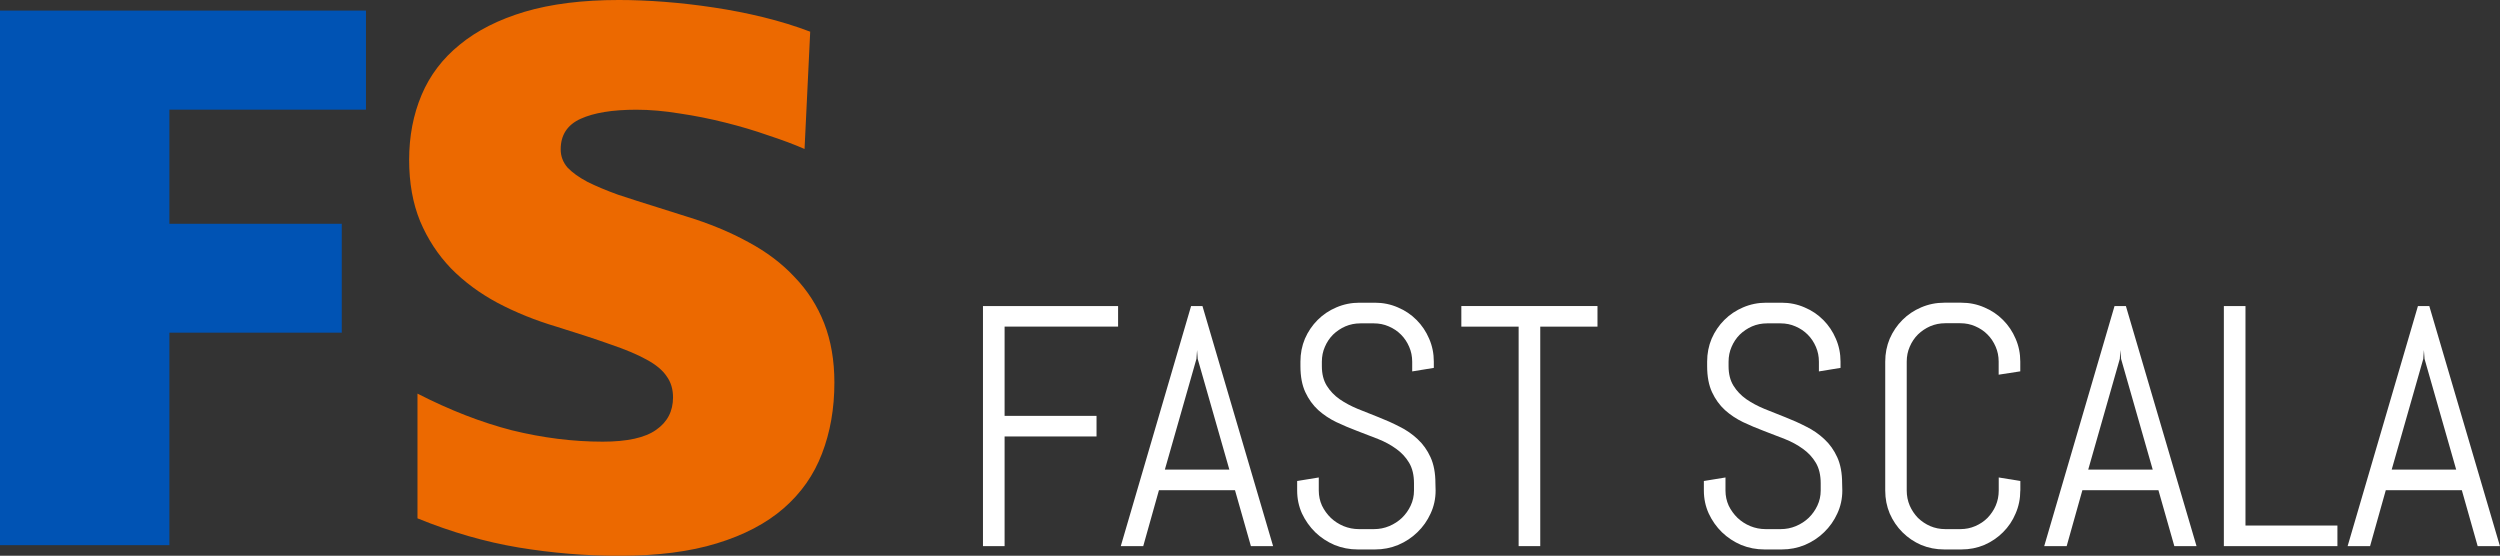
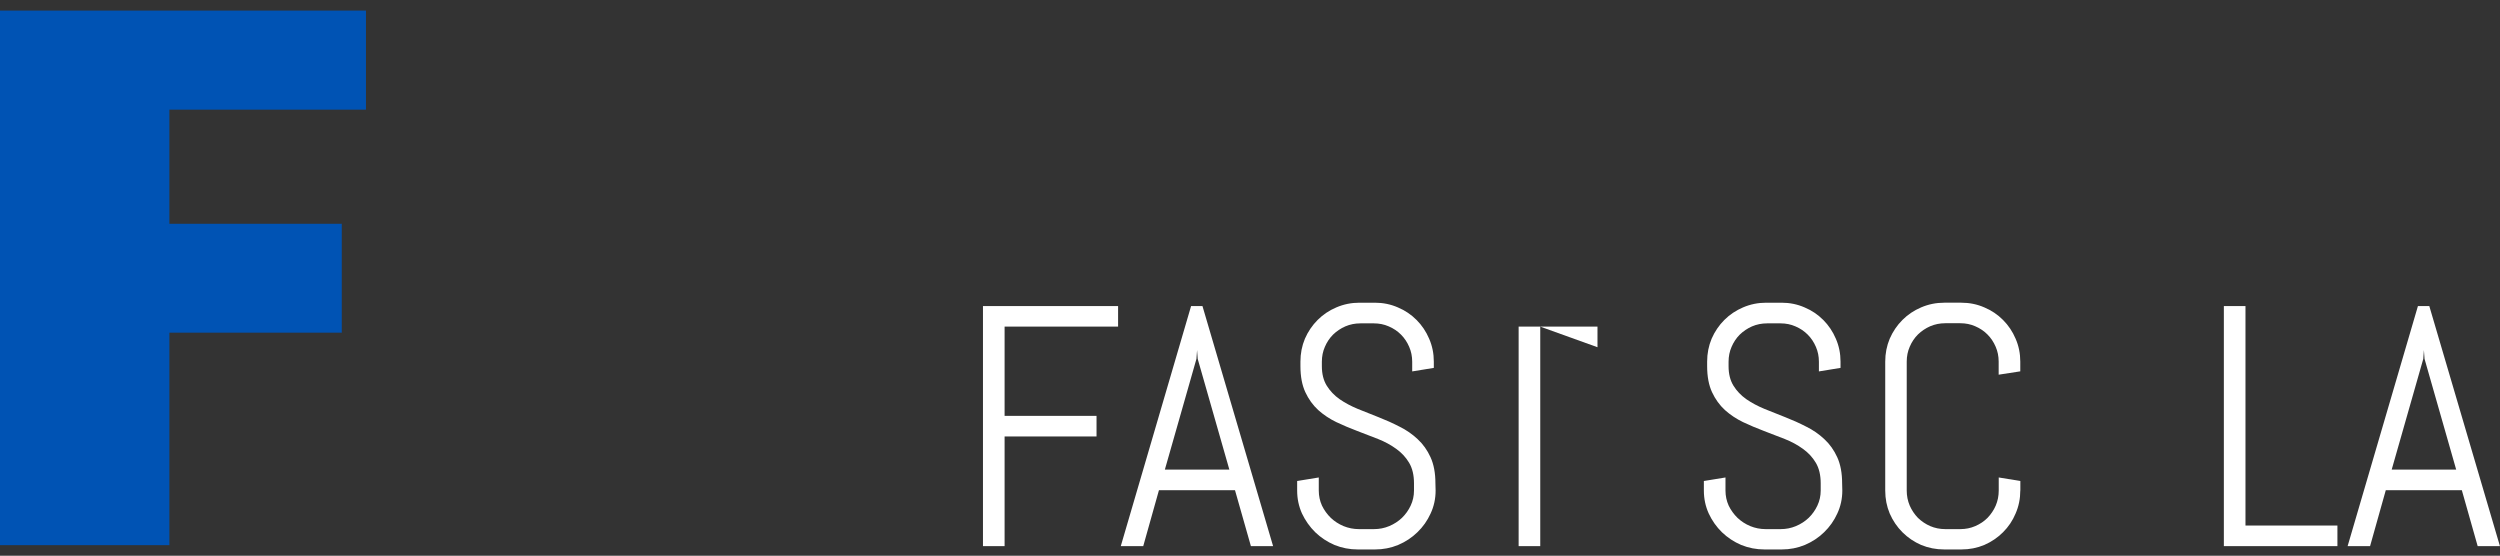
<svg xmlns="http://www.w3.org/2000/svg" xmlns:ns1="http://www.inkscape.org/namespaces/inkscape" xmlns:ns2="http://sodipodi.sourceforge.net/DTD/sodipodi-0.dtd" width="38.966mm" height="8.662mm" viewBox="0 0 38.966 8.662" version="1.1" id="svg1" ns1:version="1.3.2 (091e20ef0f, 2023-11-25)" ns2:docname="fastscala_logo.svg">
  <rect x="0" y="0" width="38.966" height="8.662" fill="#333333" stroke="none" />
  <ns2:namedview id="namedview1" pagecolor="#ffffff" bordercolor="#666666" borderopacity="1.0" ns1:showpageshadow="2" ns1:pageopacity="0.0" ns1:pagecheckerboard="0" ns1:deskcolor="#d1d1d1" ns1:document-units="mm" ns1:zoom="5.580303" ns1:cx="72.1287" ns1:cy="9.587293" ns1:window-width="1920" ns1:window-height="1029" ns1:window-x="0" ns1:window-y="0" ns1:window-maximized="1" ns1:current-layer="layer1" />
  <defs id="defs1" />
  <g ns1:label="Layer 1" ns1:groupmode="layer" id="layer1" transform="translate(-133.35,-143.14)">
    <g aria-label="F" id="text6239" style="font-size:12.068px;line-height:1.25;fill:#0053b4;fill-opacity:1;stroke-width:0.646" transform="translate(79.452,59.157)" ns1:export-filename="../../../../../../../../../../home/david/Downloads/Logo_Square.png" ns1:export-xdpi="600" ns1:export-ydpi="600">
      <path d="m 53.898,84.148 h 5.704 v 1.544 h -3.064 v 1.779 h 2.687 v 1.697 h -2.687 v 3.312 h -2.64 z" id="path6802" style="fill:#0053b4;fill-opacity:1" />
    </g>
    <g aria-label="S" id="text6712" style="font-size:12.068px;line-height:1.25;fill:#ec6900;fill-opacity:1;stroke-width:0.646" transform="translate(79.452,59.157)">
-       <path d="m 66.438,86.305 q -0.242,-0.106 -0.566,-0.212 -0.318,-0.112 -0.672,-0.2 -0.348,-0.088 -0.707,-0.141 -0.359,-0.059 -0.678,-0.059 -0.554,0 -0.866,0.141 -0.312,0.141 -0.312,0.477 0,0.159 0.106,0.283 0.112,0.118 0.312,0.224 0.2,0.1 0.477,0.2 0.283,0.094 0.625,0.2 l 0.43,0.136 q 0.542,0.165 0.972,0.401 0.43,0.23 0.725,0.548 0.301,0.312 0.46,0.719 0.159,0.407 0.159,0.925 0,0.607 -0.194,1.108 -0.189,0.495 -0.595,0.849 -0.407,0.354 -1.043,0.548 -0.63,0.194 -1.52,0.194 -0.79,0 -1.573,-0.13 -0.778,-0.13 -1.573,-0.454 v -1.944 q 0.76,0.389 1.473,0.572 0.719,0.177 1.414,0.177 0.572,0 0.831,-0.183 0.265,-0.183 0.265,-0.507 0,-0.194 -0.1,-0.33 -0.094,-0.141 -0.312,-0.259 -0.212,-0.118 -0.56,-0.236 -0.348,-0.124 -0.843,-0.277 -0.495,-0.147 -0.919,-0.371 -0.418,-0.224 -0.725,-0.536 -0.306,-0.318 -0.483,-0.737 -0.171,-0.418 -0.171,-0.955 0,-0.554 0.194,-1.013 0.194,-0.46 0.595,-0.784 0.401,-0.33 1.013,-0.513 0.619,-0.183 1.467,-0.183 0.336,0 0.713,0.029 0.377,0.029 0.766,0.088 0.395,0.059 0.778,0.153 0.383,0.094 0.725,0.224 z" style="font-family:Candal;-inkscape-font-specification:'Candal, @wght=700';font-variation-settings:'wght' 700;fill:#ec6900;fill-opacity:1" id="path6799" />
-     </g>
+       </g>
    <g aria-label="FAST SCALA" id="text6718" style="font-size:5.345px;line-height:1.25;fill:#ffffff;stroke-width:0.286" transform="translate(79.452,59.157)">
      <path d="m 69.556,89.074 v 1.391 H 70.989 v 0.321 h -1.433 v 1.709 h -0.337 v -3.742 h 2.106 v 0.321 z" style="font-family:Abel;-inkscape-font-specification:'Abel, Normal'" id="path6780" />
      <path d="m 73.147,91.623 h -1.185 l -0.245,0.872 h -0.35 l 1.096,-3.742 h 0.177 l 1.101,3.742 H 73.395 Z M 72.054,91.302 h 1.005 l -0.493,-1.725 -0.01,-0.138 -0.01,0.138 z" style="font-family:Abel;-inkscape-font-specification:'Abel, Normal'" id="path6782" />
      <path d="m 76.274,91.629 q 0,0.191 -0.078,0.358 -0.076,0.167 -0.206,0.292 -0.128,0.125 -0.3,0.198 -0.17,0.07 -0.36,0.07 h -0.269 q -0.191,0 -0.363,-0.07 -0.17,-0.073 -0.3,-0.198 Q 74.27,92.153 74.191,91.986 74.116,91.819 74.116,91.629 v -0.149 l 0.337,-0.055 v 0.204 q 0,0.125 0.05,0.235 0.052,0.107 0.138,0.191 0.086,0.081 0.198,0.128 0.115,0.047 0.24,0.047 h 0.235 q 0.125,0 0.237,-0.047 0.112,-0.047 0.198,-0.128 0.086,-0.084 0.136,-0.191 0.052,-0.11 0.052,-0.235 v -0.112 q 0,-0.193 -0.076,-0.321 -0.076,-0.128 -0.201,-0.217 -0.125,-0.091 -0.284,-0.154 -0.157,-0.063 -0.324,-0.125 -0.167,-0.063 -0.326,-0.138 -0.157,-0.076 -0.282,-0.188 -0.125,-0.115 -0.201,-0.279 -0.076,-0.164 -0.076,-0.405 v -0.07 q 0,-0.191 0.07,-0.358 0.073,-0.167 0.198,-0.292 0.125,-0.125 0.292,-0.196 0.17,-0.073 0.36,-0.073 h 0.24 q 0.191,0 0.358,0.073 0.167,0.07 0.292,0.196 0.125,0.125 0.196,0.292 0.073,0.167 0.073,0.358 v 0.097 l -0.337,0.055 v -0.151 q 0,-0.125 -0.047,-0.232 -0.047,-0.11 -0.128,-0.191 -0.081,-0.081 -0.191,-0.128 -0.107,-0.047 -0.232,-0.047 h -0.209 q -0.125,0 -0.235,0.047 -0.107,0.047 -0.191,0.128 -0.081,0.081 -0.128,0.191 -0.047,0.107 -0.047,0.232 v 0.07 q 0,0.18 0.076,0.303 0.076,0.123 0.201,0.211 0.125,0.086 0.282,0.151 0.159,0.063 0.326,0.13 0.167,0.065 0.324,0.146 0.159,0.078 0.284,0.196 0.125,0.115 0.201,0.282 0.076,0.167 0.076,0.407 z" style="font-family:Abel;-inkscape-font-specification:'Abel, Normal'" id="path6784" />
-       <path d="m 77.905,89.074 v 3.421 h -0.337 v -3.421 h -0.893 v -0.321 h 2.122 v 0.321 z" style="font-family:Abel;-inkscape-font-specification:'Abel, Normal'" id="path6786" />
+       <path d="m 77.905,89.074 v 3.421 h -0.337 v -3.421 h -0.893 h 2.122 v 0.321 z" style="font-family:Abel;-inkscape-font-specification:'Abel, Normal'" id="path6786" />
      <path d="m 82.613,91.629 q 0,0.191 -0.078,0.358 -0.076,0.167 -0.206,0.292 -0.128,0.125 -0.3,0.198 -0.17,0.07 -0.36,0.07 h -0.269 q -0.191,0 -0.363,-0.07 -0.17,-0.073 -0.3,-0.198 -0.128,-0.125 -0.206,-0.292 -0.076,-0.167 -0.076,-0.358 v -0.149 l 0.337,-0.055 v 0.204 q 0,0.125 0.05,0.235 0.052,0.107 0.138,0.191 0.086,0.081 0.198,0.128 0.115,0.047 0.24,0.047 h 0.235 q 0.125,0 0.237,-0.047 0.112,-0.047 0.198,-0.128 0.086,-0.084 0.136,-0.191 0.052,-0.11 0.052,-0.235 v -0.112 q 0,-0.193 -0.076,-0.321 -0.076,-0.128 -0.201,-0.217 -0.125,-0.091 -0.284,-0.154 -0.157,-0.063 -0.324,-0.125 -0.167,-0.063 -0.326,-0.138 -0.157,-0.076 -0.282,-0.188 -0.125,-0.115 -0.201,-0.279 -0.076,-0.164 -0.076,-0.405 v -0.07 q 0,-0.191 0.07,-0.358 0.073,-0.167 0.198,-0.292 0.125,-0.125 0.292,-0.196 0.17,-0.073 0.36,-0.073 h 0.24 q 0.191,0 0.358,0.073 0.167,0.07 0.292,0.196 0.125,0.125 0.196,0.292 0.073,0.167 0.073,0.358 v 0.097 l -0.337,0.055 v -0.151 q 0,-0.125 -0.047,-0.232 -0.047,-0.11 -0.128,-0.191 -0.081,-0.081 -0.191,-0.128 -0.107,-0.047 -0.232,-0.047 h -0.209 q -0.125,0 -0.235,0.047 -0.107,0.047 -0.191,0.128 -0.081,0.081 -0.128,0.191 -0.047,0.107 -0.047,0.232 v 0.07 q 0,0.18 0.076,0.303 0.076,0.123 0.201,0.211 0.125,0.086 0.282,0.151 0.159,0.063 0.326,0.13 0.167,0.065 0.324,0.146 0.159,0.078 0.284,0.196 0.125,0.115 0.201,0.282 0.076,0.167 0.076,0.407 z" style="font-family:Abel;-inkscape-font-specification:'Abel, Normal'" id="path6788" />
      <path d="m 85.387,91.629 q 0,0.191 -0.073,0.358 -0.07,0.167 -0.196,0.292 -0.125,0.125 -0.292,0.198 -0.167,0.07 -0.358,0.07 h -0.266 q -0.191,0 -0.36,-0.07 -0.167,-0.073 -0.292,-0.198 -0.125,-0.125 -0.198,-0.292 -0.07,-0.167 -0.07,-0.358 v -2.009 q 0,-0.191 0.07,-0.358 0.073,-0.167 0.198,-0.292 0.125,-0.125 0.292,-0.196 0.17,-0.073 0.36,-0.073 h 0.266 q 0.191,0 0.358,0.073 0.167,0.07 0.292,0.196 0.125,0.125 0.196,0.292 0.073,0.167 0.073,0.358 v 0.151 l -0.337,0.052 v -0.204 q 0,-0.125 -0.047,-0.232 -0.047,-0.11 -0.128,-0.191 -0.081,-0.081 -0.191,-0.128 -0.107,-0.047 -0.232,-0.047 H 84.218 q -0.125,0 -0.235,0.047 -0.107,0.047 -0.191,0.128 -0.081,0.081 -0.128,0.191 -0.047,0.107 -0.047,0.232 V 91.629 q 0,0.125 0.047,0.235 0.047,0.107 0.128,0.191 0.084,0.081 0.191,0.128 0.11,0.047 0.235,0.047 h 0.235 q 0.125,0 0.232,-0.047 0.11,-0.047 0.191,-0.128 0.081,-0.084 0.128,-0.191 0.047,-0.11 0.047,-0.235 v -0.204 l 0.337,0.055 v 0.149 z" style="font-family:Abel;-inkscape-font-specification:'Abel, Normal'" id="path6790" />
-       <path d="m 87.54,91.623 h -1.185 l -0.245,0.872 h -0.35 l 1.096,-3.742 h 0.177 l 1.101,3.742 H 87.788 Z M 86.446,91.302 h 1.005 l -0.493,-1.725 -0.01,-0.138 -0.01,0.138 z" style="font-family:Abel;-inkscape-font-specification:'Abel, Normal'" id="path6792" />
      <path d="m 88.56,92.495 v -3.742 h 0.337 v 3.421 h 1.433 v 0.321 z" style="font-family:Abel;-inkscape-font-specification:'Abel, Normal'" id="path6794" />
      <path d="m 92.269,91.623 h -1.185 l -0.245,0.872 h -0.35 l 1.096,-3.742 h 0.177 l 1.101,3.742 h -0.347 z m -1.093,-0.321 h 1.005 l -0.493,-1.725 -0.01,-0.138 -0.01,0.138 z" style="font-family:Abel;-inkscape-font-specification:'Abel, Normal'" id="path6796" />
    </g>
  </g>
</svg>